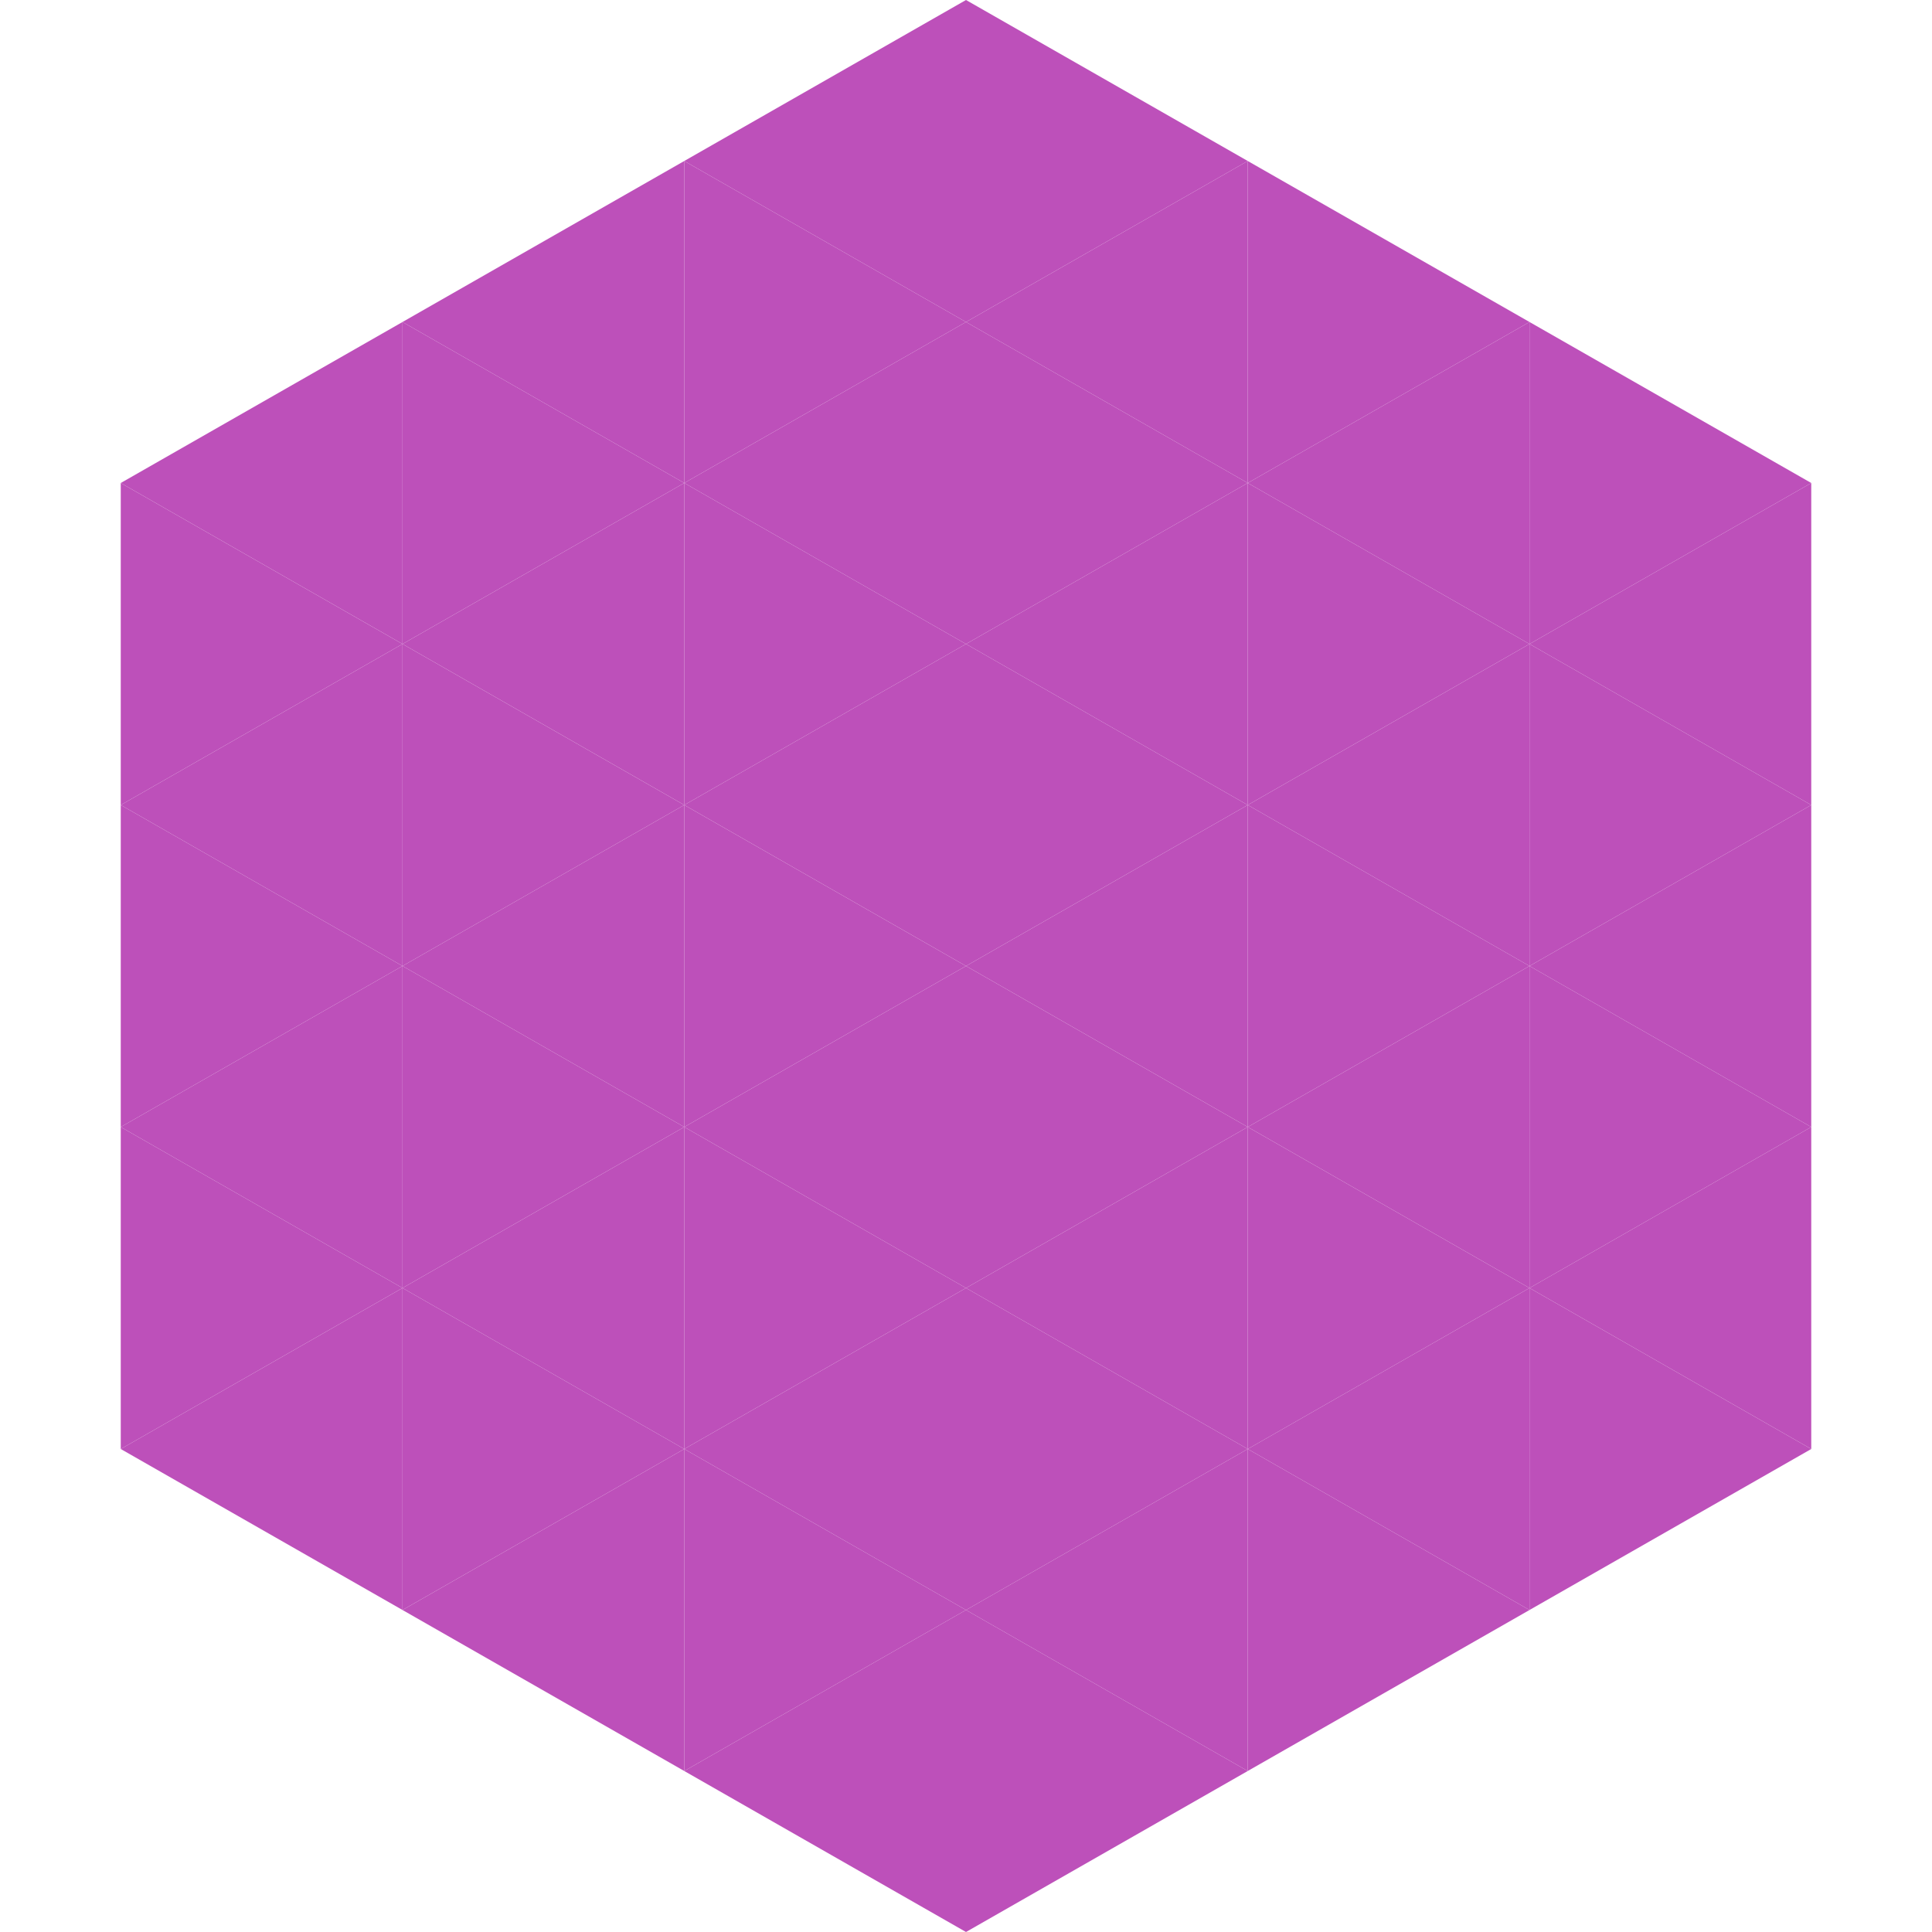
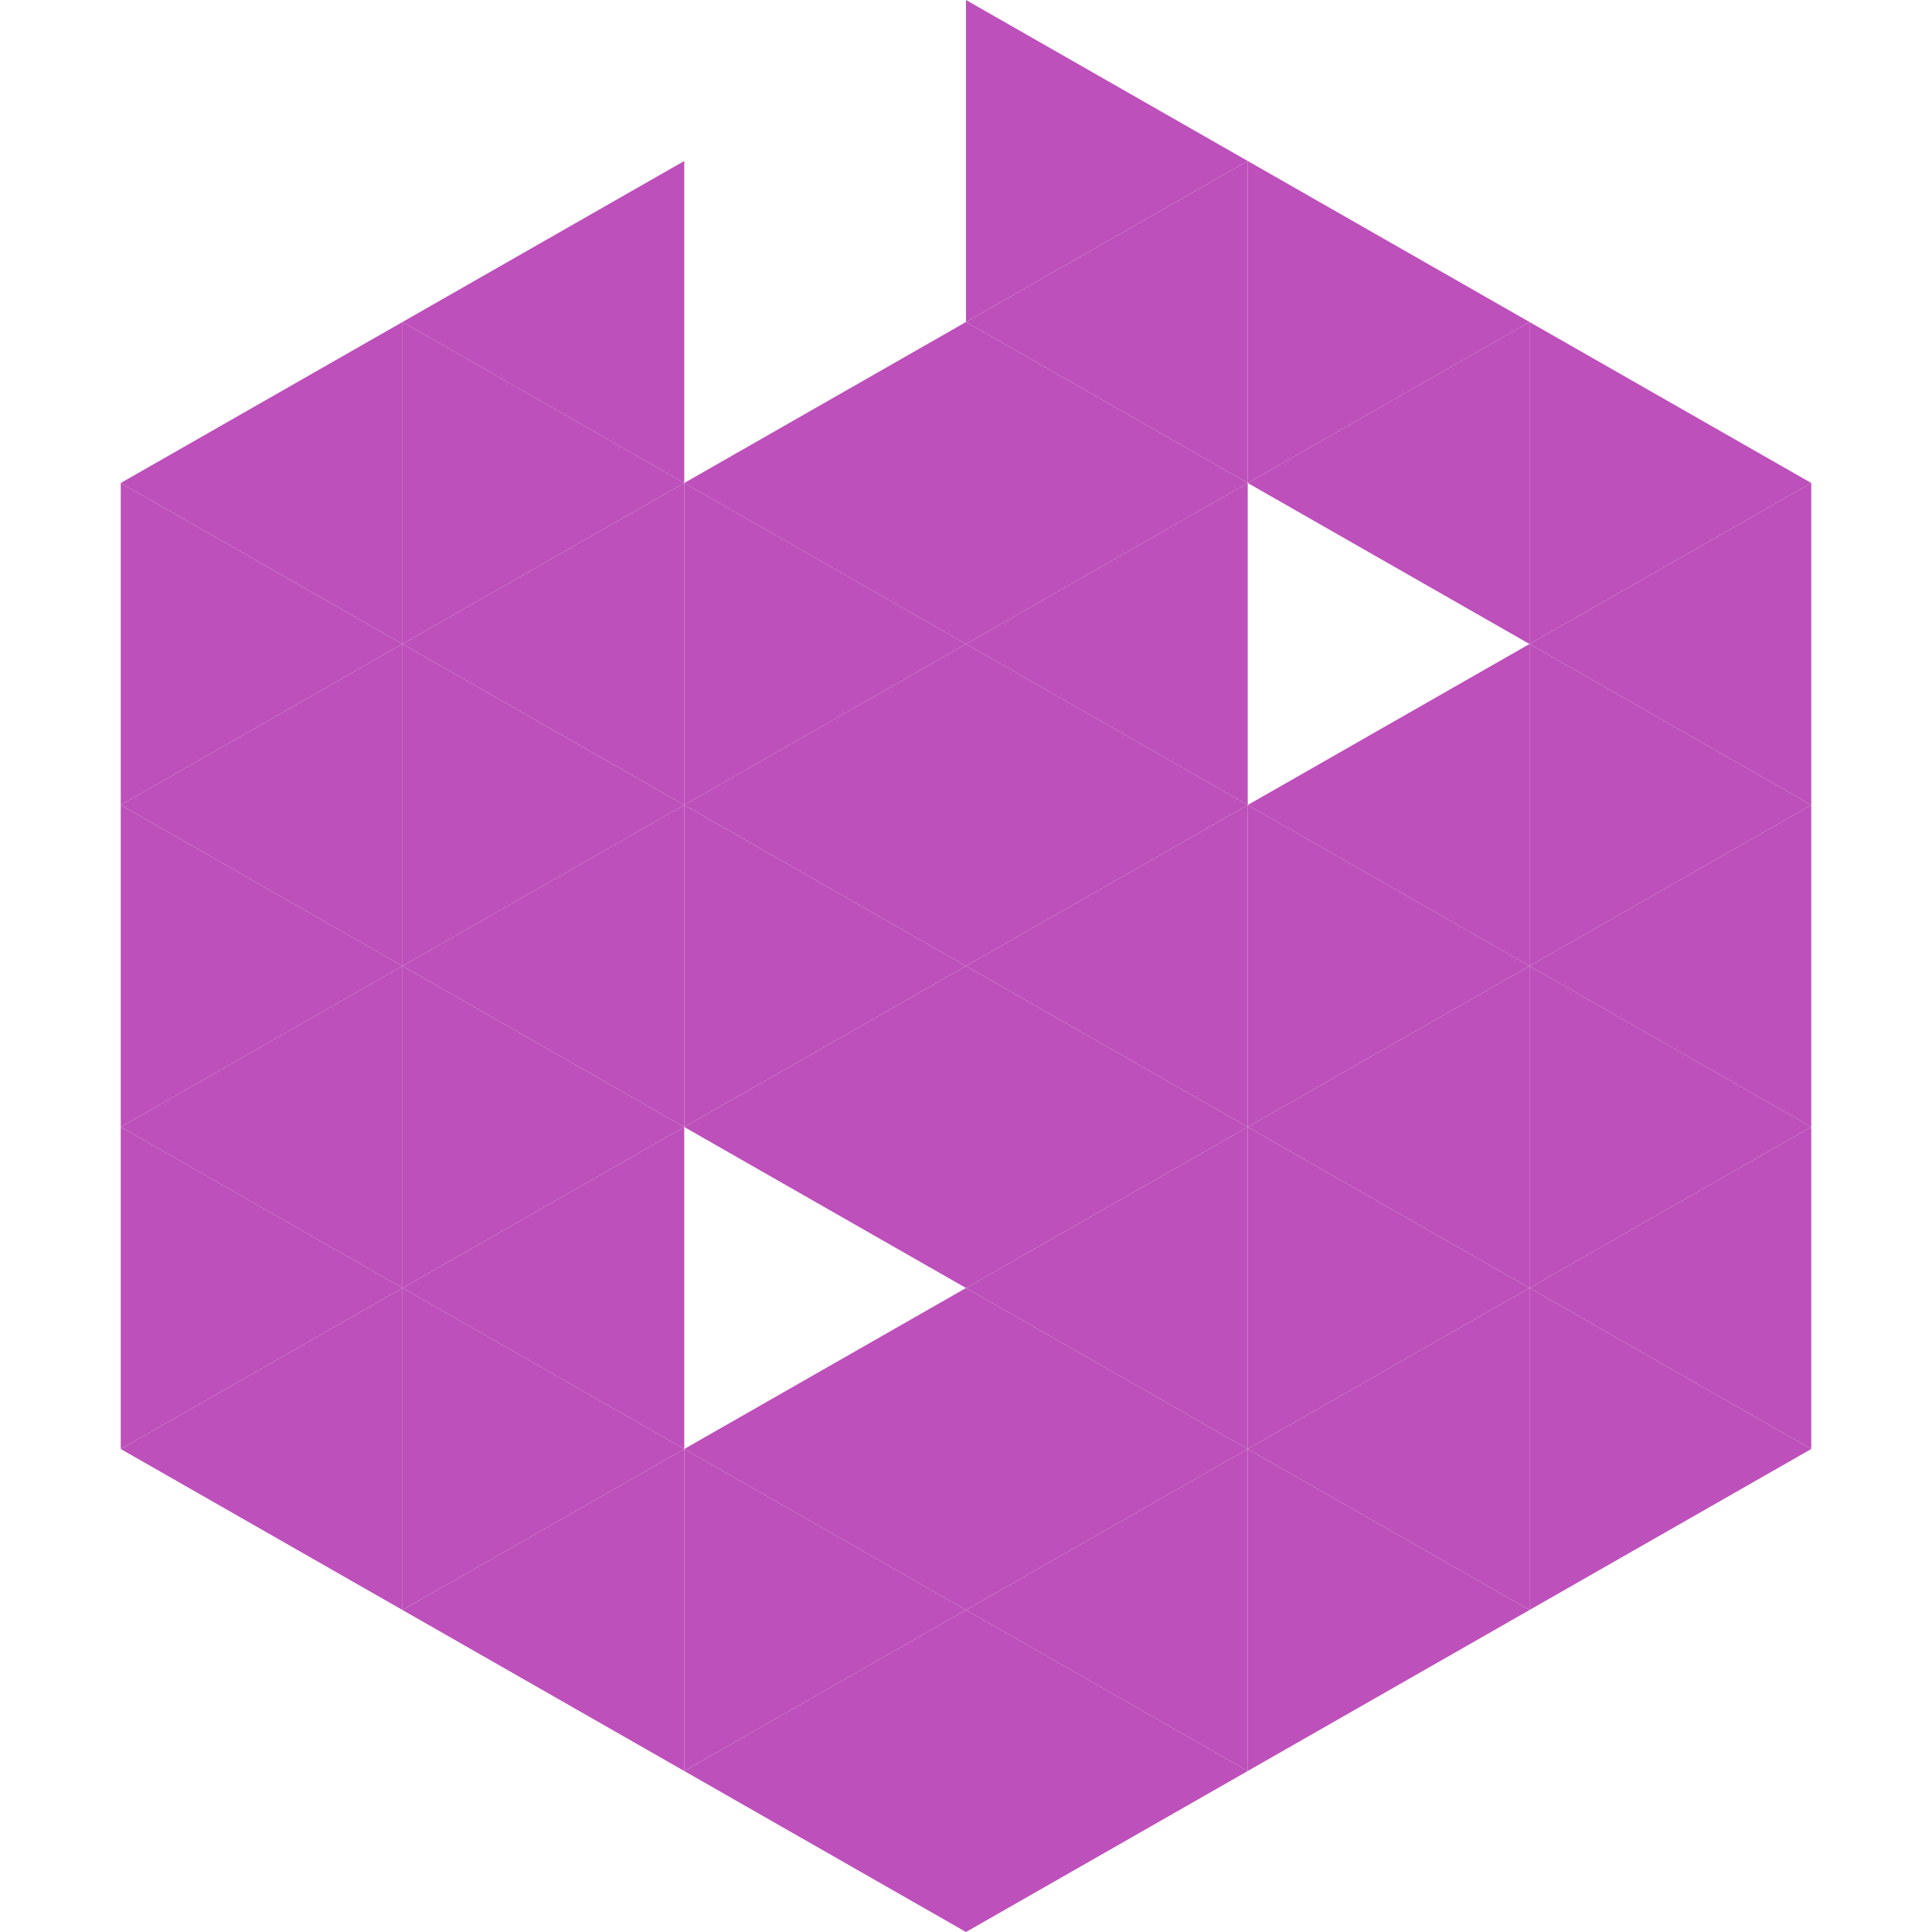
<svg xmlns="http://www.w3.org/2000/svg" width="240" height="240">
  <polygon points="50,40 15,60 50,80" style="fill:rgb(189,80,186)" />
  <polygon points="190,40 225,60 190,80" style="fill:rgb(189,80,186)" />
  <polygon points="15,60 50,80 15,100" style="fill:rgb(189,80,186)" />
  <polygon points="225,60 190,80 225,100" style="fill:rgb(189,80,186)" />
  <polygon points="50,80 15,100 50,120" style="fill:rgb(189,80,186)" />
  <polygon points="190,80 225,100 190,120" style="fill:rgb(189,80,186)" />
  <polygon points="15,100 50,120 15,140" style="fill:rgb(189,80,186)" />
  <polygon points="225,100 190,120 225,140" style="fill:rgb(189,80,186)" />
  <polygon points="50,120 15,140 50,160" style="fill:rgb(189,80,186)" />
  <polygon points="190,120 225,140 190,160" style="fill:rgb(189,80,186)" />
  <polygon points="15,140 50,160 15,180" style="fill:rgb(189,80,186)" />
  <polygon points="225,140 190,160 225,180" style="fill:rgb(189,80,186)" />
  <polygon points="50,160 15,180 50,200" style="fill:rgb(189,80,186)" />
  <polygon points="190,160 225,180 190,200" style="fill:rgb(189,80,186)" />
  <polygon points="15,180 50,200 15,220" style="fill:rgb(255,255,255); fill-opacity:0" />
  <polygon points="225,180 190,200 225,220" style="fill:rgb(255,255,255); fill-opacity:0" />
  <polygon points="50,0 85,20 50,40" style="fill:rgb(255,255,255); fill-opacity:0" />
  <polygon points="190,0 155,20 190,40" style="fill:rgb(255,255,255); fill-opacity:0" />
  <polygon points="85,20 50,40 85,60" style="fill:rgb(189,80,186)" />
  <polygon points="155,20 190,40 155,60" style="fill:rgb(189,80,186)" />
  <polygon points="50,40 85,60 50,80" style="fill:rgb(189,80,186)" />
  <polygon points="190,40 155,60 190,80" style="fill:rgb(189,80,186)" />
  <polygon points="85,60 50,80 85,100" style="fill:rgb(189,80,186)" />
-   <polygon points="155,60 190,80 155,100" style="fill:rgb(189,80,186)" />
  <polygon points="50,80 85,100 50,120" style="fill:rgb(189,80,186)" />
  <polygon points="190,80 155,100 190,120" style="fill:rgb(189,80,186)" />
  <polygon points="85,100 50,120 85,140" style="fill:rgb(189,80,186)" />
  <polygon points="155,100 190,120 155,140" style="fill:rgb(189,80,186)" />
  <polygon points="50,120 85,140 50,160" style="fill:rgb(189,80,186)" />
  <polygon points="190,120 155,140 190,160" style="fill:rgb(189,80,186)" />
  <polygon points="85,140 50,160 85,180" style="fill:rgb(189,80,186)" />
  <polygon points="155,140 190,160 155,180" style="fill:rgb(189,80,186)" />
  <polygon points="50,160 85,180 50,200" style="fill:rgb(189,80,186)" />
  <polygon points="190,160 155,180 190,200" style="fill:rgb(189,80,186)" />
  <polygon points="85,180 50,200 85,220" style="fill:rgb(189,80,186)" />
  <polygon points="155,180 190,200 155,220" style="fill:rgb(189,80,186)" />
-   <polygon points="120,0 85,20 120,40" style="fill:rgb(189,80,186)" />
  <polygon points="120,0 155,20 120,40" style="fill:rgb(189,80,186)" />
-   <polygon points="85,20 120,40 85,60" style="fill:rgb(189,80,186)" />
  <polygon points="155,20 120,40 155,60" style="fill:rgb(189,80,186)" />
  <polygon points="120,40 85,60 120,80" style="fill:rgb(189,80,186)" />
  <polygon points="120,40 155,60 120,80" style="fill:rgb(189,80,186)" />
  <polygon points="85,60 120,80 85,100" style="fill:rgb(189,80,186)" />
  <polygon points="155,60 120,80 155,100" style="fill:rgb(189,80,186)" />
  <polygon points="120,80 85,100 120,120" style="fill:rgb(189,80,186)" />
  <polygon points="120,80 155,100 120,120" style="fill:rgb(189,80,186)" />
  <polygon points="85,100 120,120 85,140" style="fill:rgb(189,80,186)" />
  <polygon points="155,100 120,120 155,140" style="fill:rgb(189,80,186)" />
  <polygon points="120,120 85,140 120,160" style="fill:rgb(189,80,186)" />
  <polygon points="120,120 155,140 120,160" style="fill:rgb(189,80,186)" />
-   <polygon points="85,140 120,160 85,180" style="fill:rgb(189,80,186)" />
  <polygon points="155,140 120,160 155,180" style="fill:rgb(189,80,186)" />
  <polygon points="120,160 85,180 120,200" style="fill:rgb(189,80,186)" />
  <polygon points="120,160 155,180 120,200" style="fill:rgb(189,80,186)" />
  <polygon points="85,180 120,200 85,220" style="fill:rgb(189,80,186)" />
  <polygon points="155,180 120,200 155,220" style="fill:rgb(189,80,186)" />
  <polygon points="120,200 85,220 120,240" style="fill:rgb(189,80,186)" />
  <polygon points="120,200 155,220 120,240" style="fill:rgb(189,80,186)" />
  <polygon points="85,220 120,240 85,260" style="fill:rgb(255,255,255); fill-opacity:0" />
  <polygon points="155,220 120,240 155,260" style="fill:rgb(255,255,255); fill-opacity:0" />
</svg>